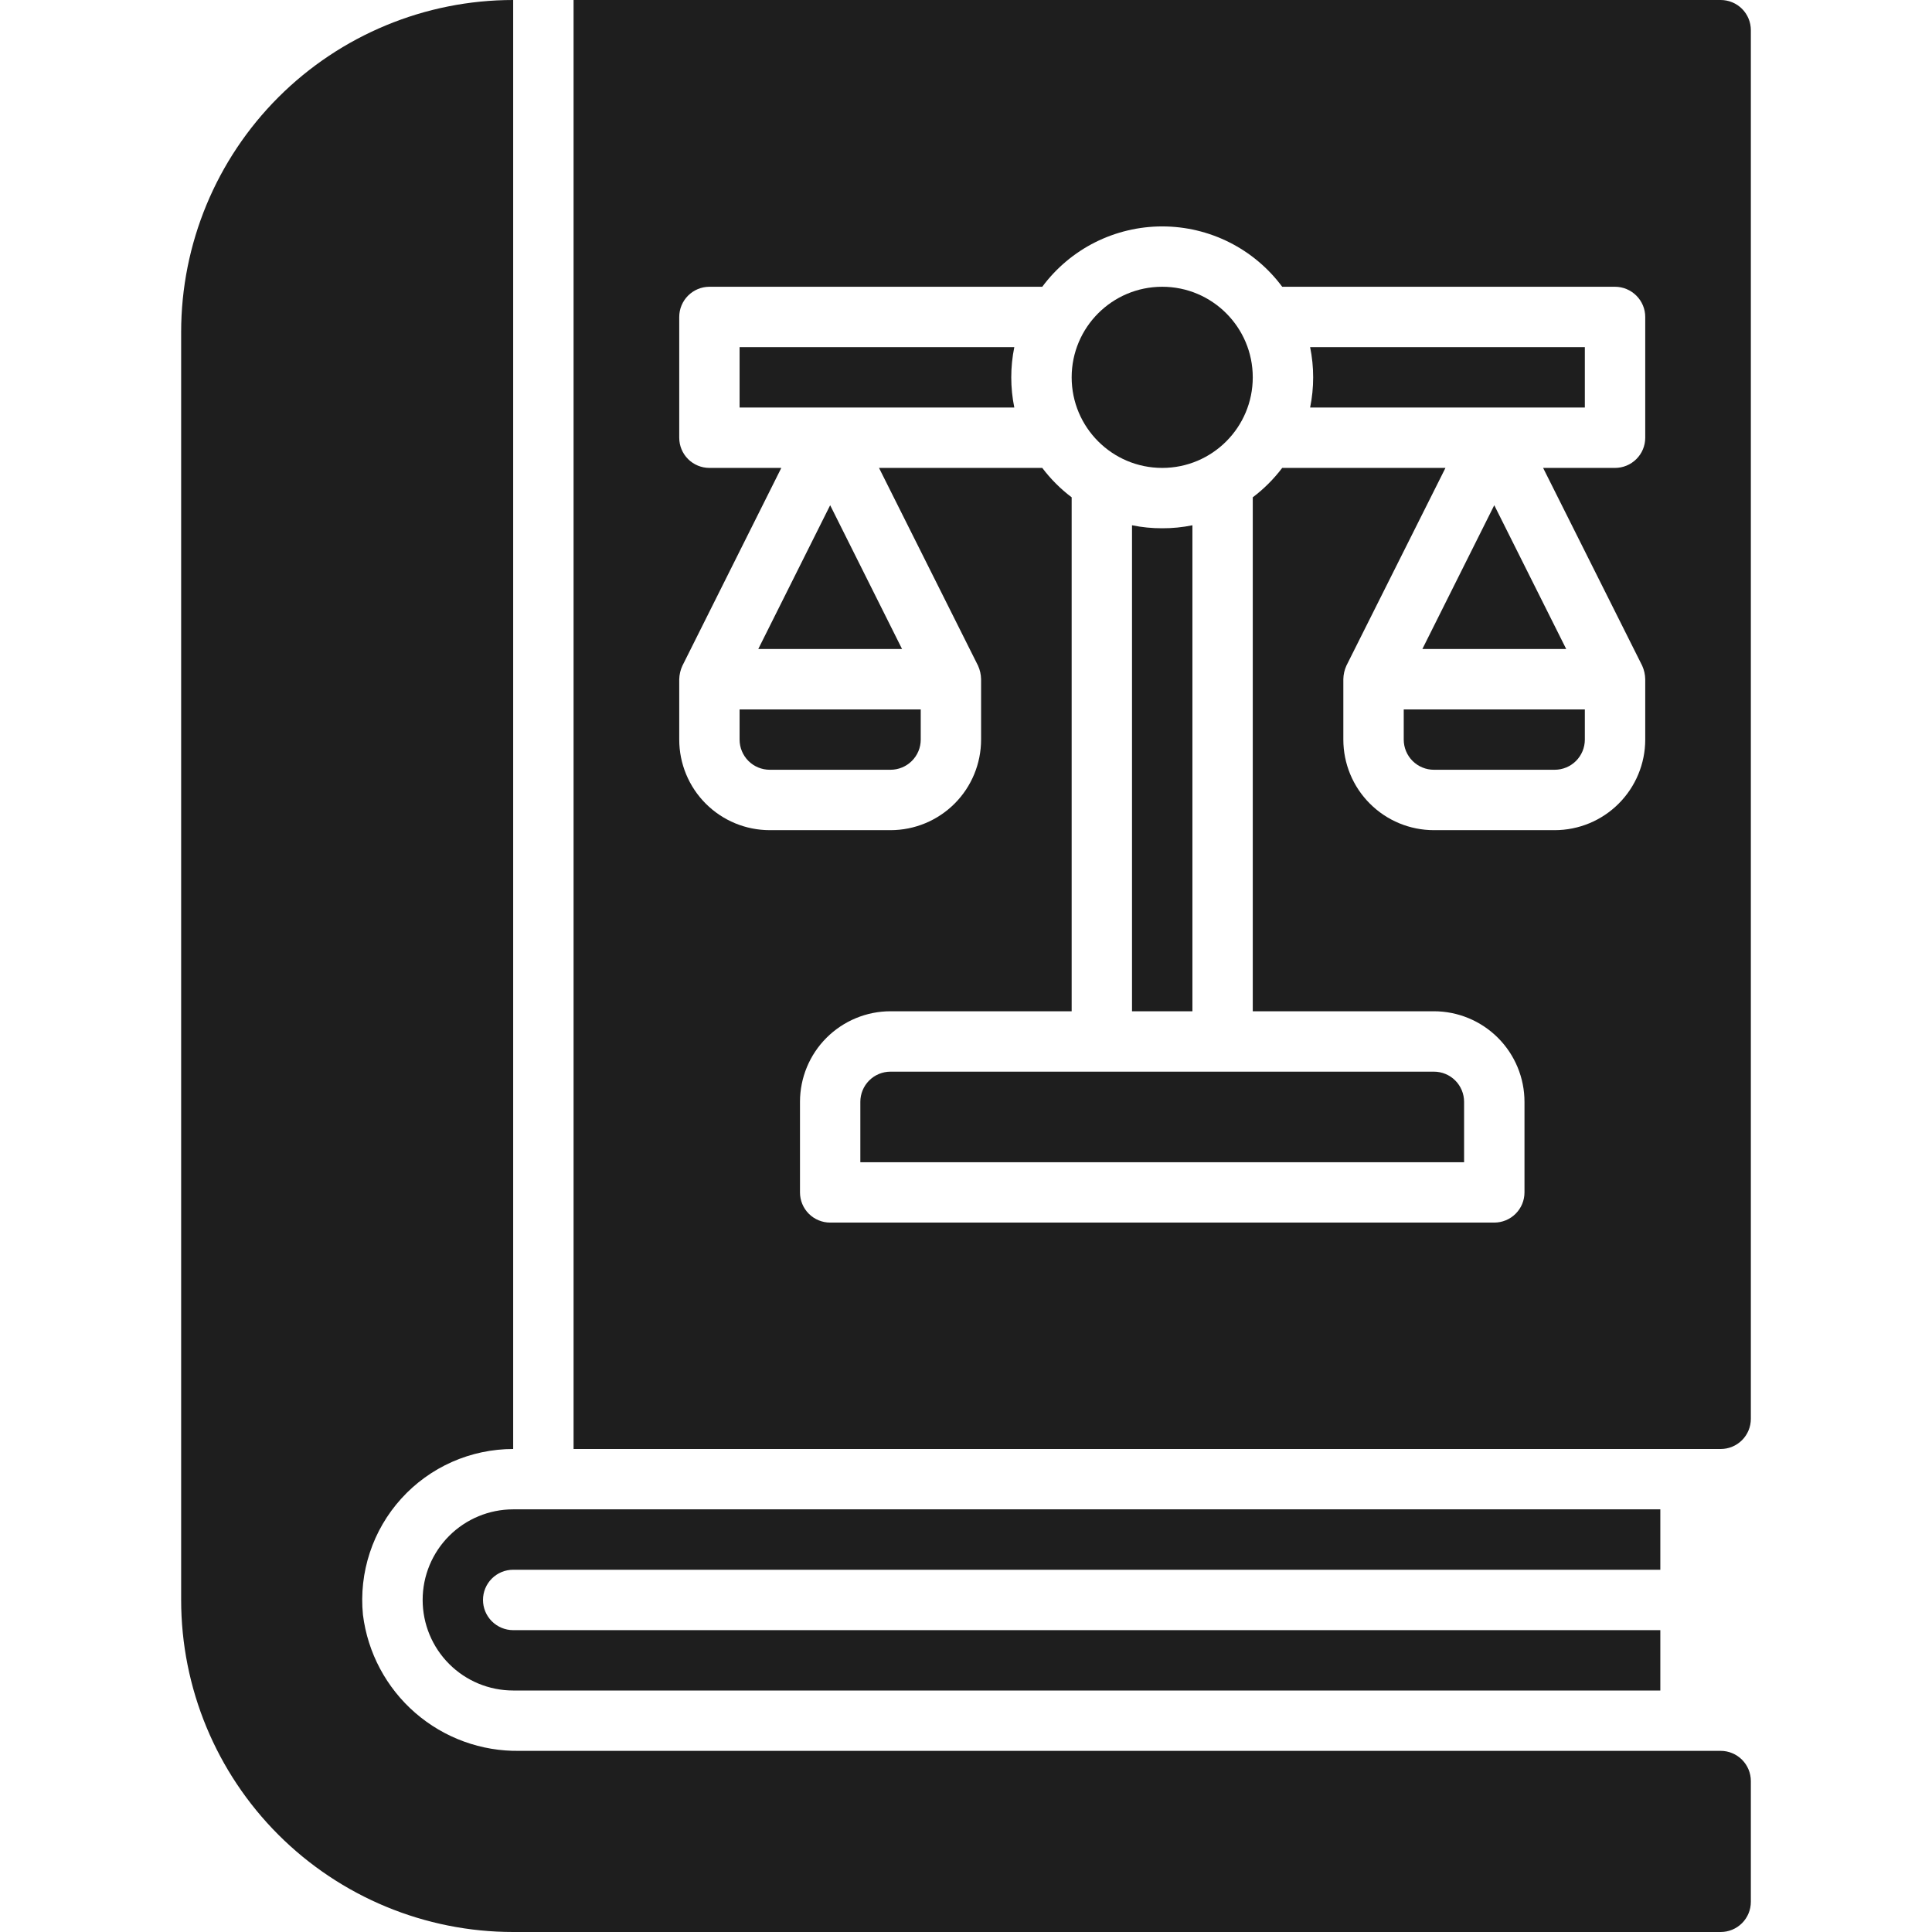
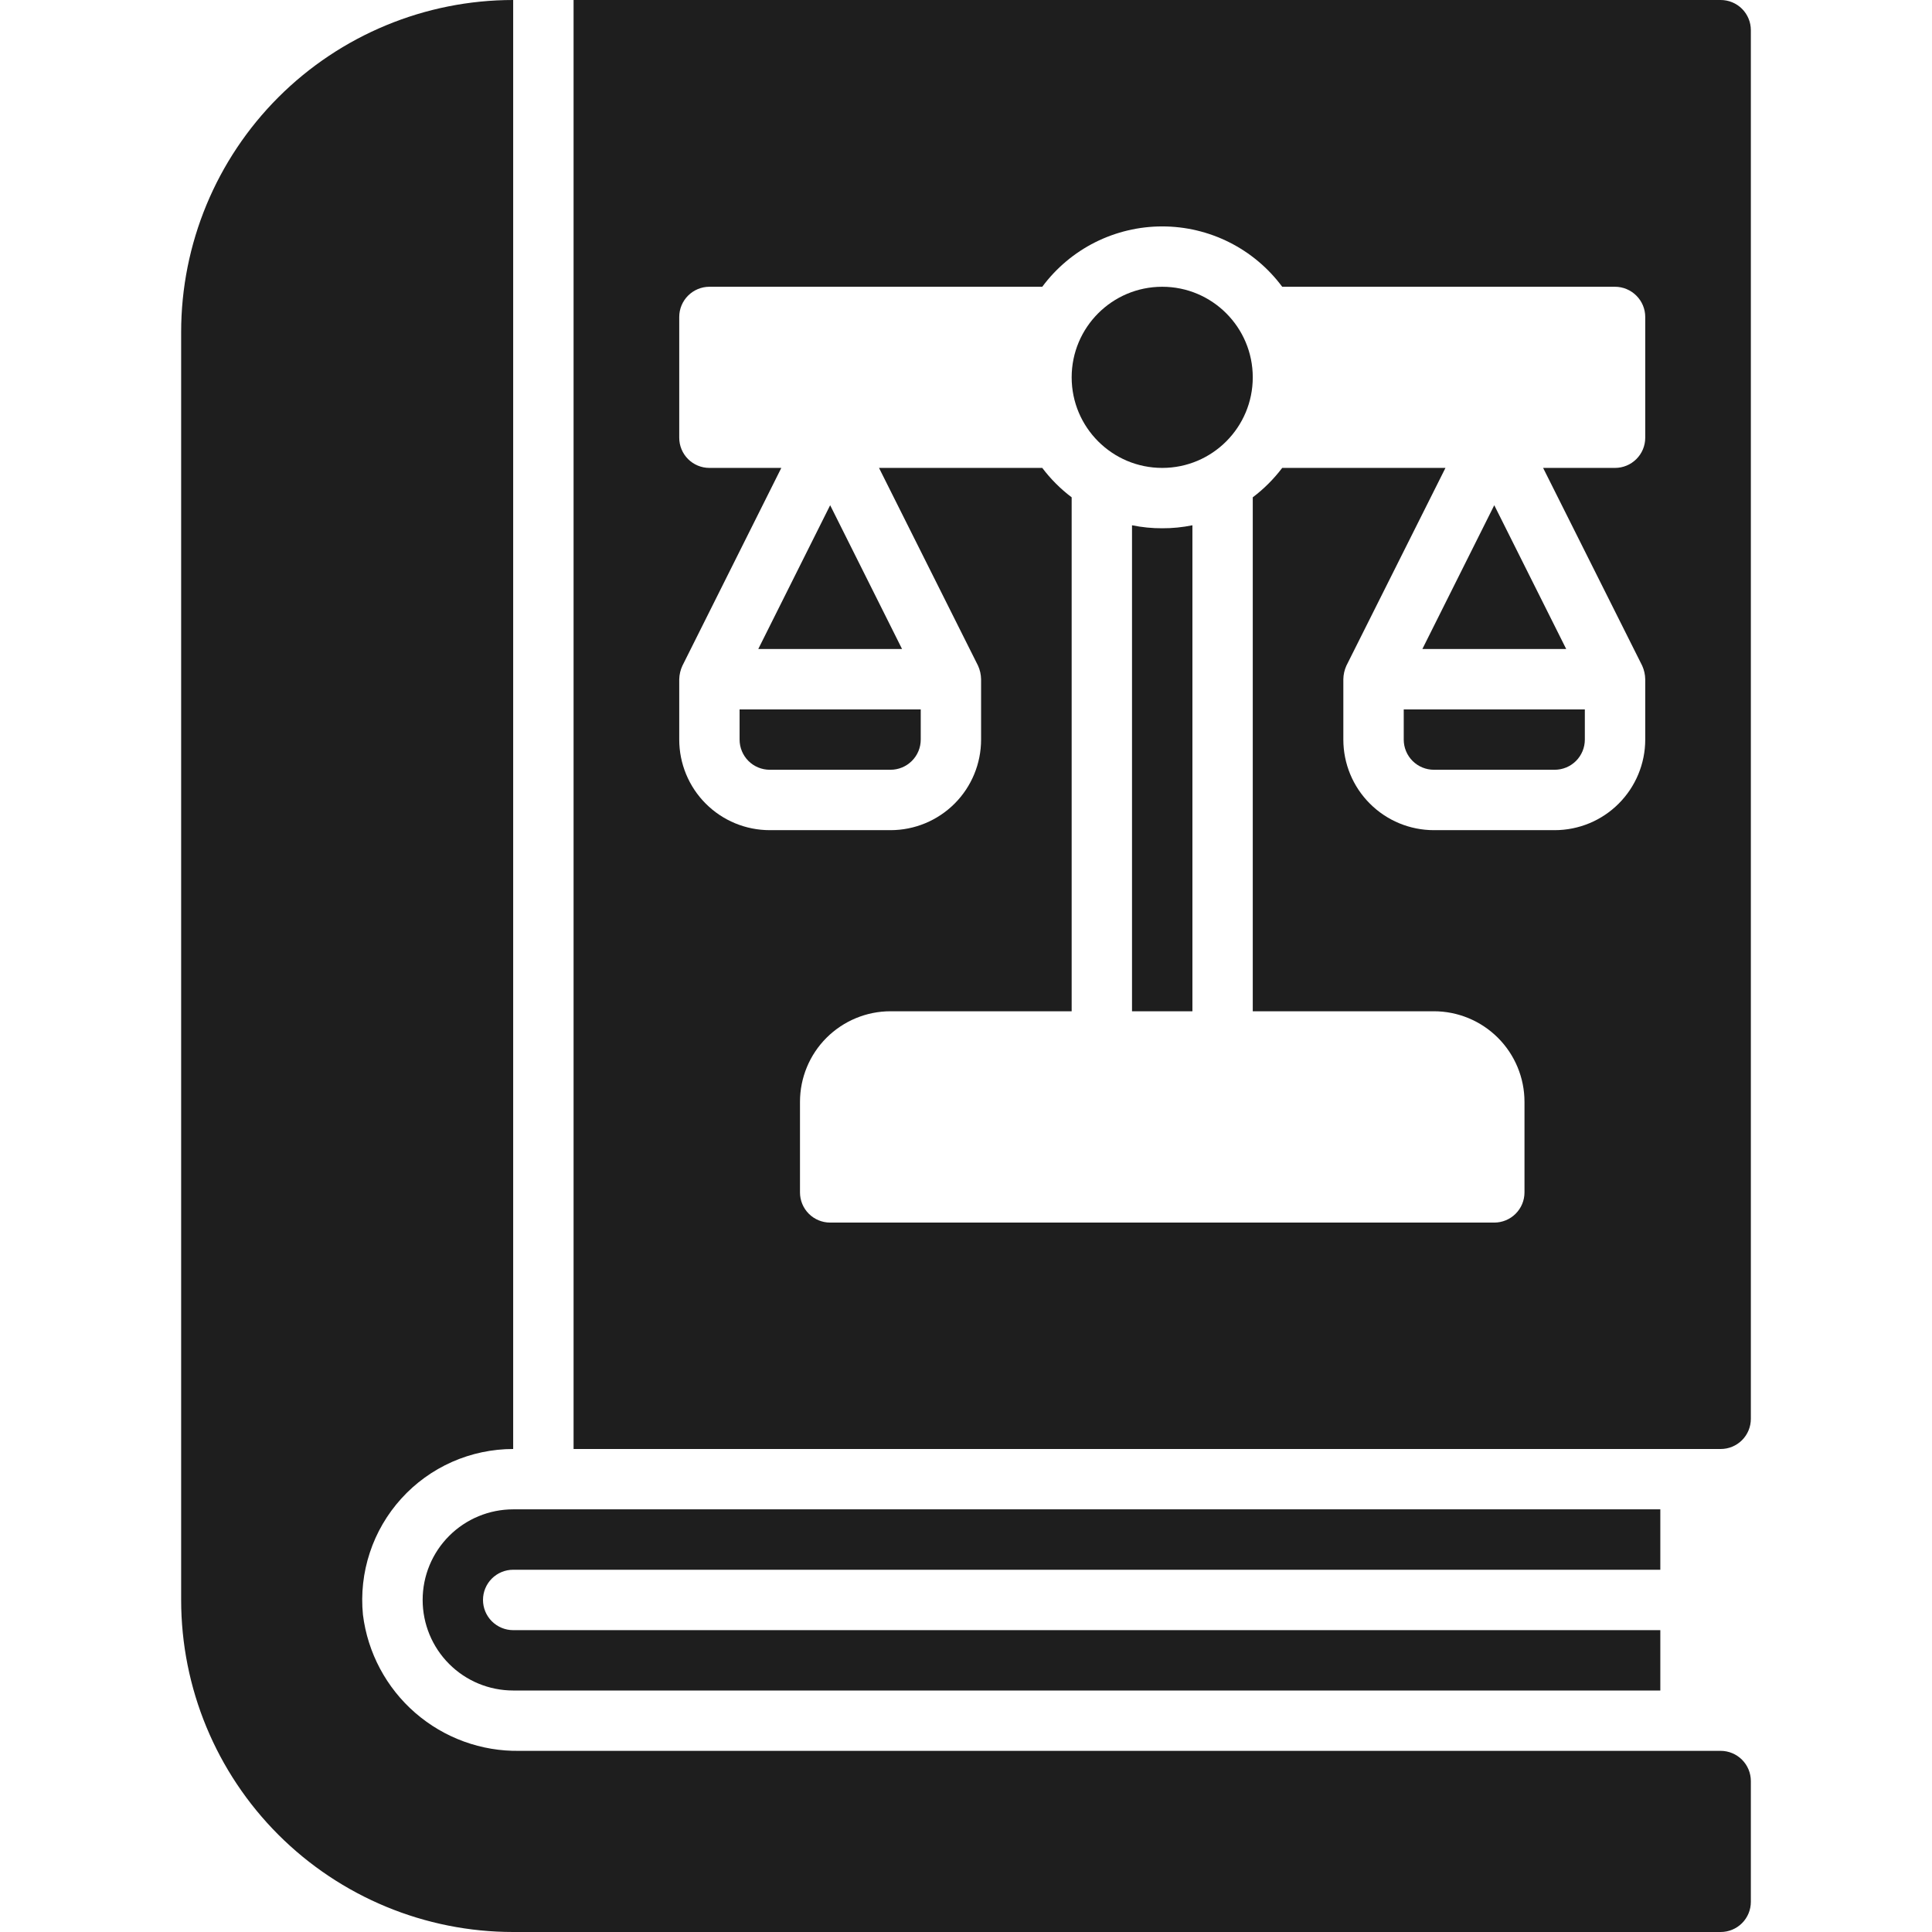
<svg xmlns="http://www.w3.org/2000/svg" width="42" height="42" viewBox="0 0 42 42" fill="none">
  <g clip-path="url(#clip0_11_362)">
-     <path d="M16.078 7.547V8.859H22.05C21.962 8.426 21.962 7.98 22.05 7.547H16.078Z" fill="#1E1E1E" />
-     <path d="M19.359 23.297C19.185 23.297 19.018 23.366 18.895 23.489C18.772 23.612 18.703 23.779 18.703 23.953V25.266H31.828V23.953C31.828 23.779 31.759 23.612 31.636 23.489C31.513 23.366 31.346 23.297 31.172 23.297H19.359Z" fill="#1E1E1E" />
    <path d="M16.078 16.078C16.078 16.252 16.147 16.419 16.27 16.542C16.393 16.665 16.56 16.734 16.734 16.734H19.359C19.533 16.734 19.7 16.665 19.823 16.542C19.947 16.419 20.016 16.252 20.016 16.078V15.422H16.078V16.078Z" fill="#1E1E1E" />
    <path d="M16.484 14.109H19.61L18.047 10.983L16.484 14.109Z" fill="#1E1E1E" />
    <path d="M25.266 11.484C25.045 11.485 24.825 11.463 24.609 11.419V21.984H25.922V11.419C25.706 11.463 25.486 11.485 25.266 11.484Z" fill="#1E1E1E" />
-     <path d="M28.547 8.203C28.547 8.424 28.525 8.643 28.481 8.859H34.453V7.547H28.481C28.525 7.763 28.547 7.983 28.547 8.203Z" fill="#1E1E1E" />
    <path d="M37.406 0H12.469V31.5H37.406C37.58 31.5 37.747 31.431 37.87 31.308C37.993 31.185 38.062 31.018 38.062 30.844V0.656C38.062 0.482 37.993 0.315 37.87 0.192C37.747 0.069 37.58 0 37.406 0V0ZM35.766 9.516C35.766 9.69 35.697 9.857 35.573 9.98C35.45 10.103 35.283 10.172 35.109 10.172H33.546L35.7 14.472C35.742 14.565 35.764 14.664 35.766 14.766V16.078C35.766 16.6 35.558 17.101 35.189 17.47C34.82 17.84 34.319 18.047 33.797 18.047H31.172C30.65 18.047 30.149 17.84 29.78 17.47C29.41 17.101 29.203 16.6 29.203 16.078V14.766C29.205 14.664 29.227 14.565 29.269 14.472L31.423 10.172H27.874C27.691 10.413 27.476 10.629 27.234 10.811V21.984H31.172C31.694 21.984 32.195 22.192 32.564 22.561C32.933 22.93 33.141 23.431 33.141 23.953V25.922C33.141 26.096 33.072 26.263 32.948 26.386C32.825 26.509 32.658 26.578 32.484 26.578H18.047C17.873 26.578 17.706 26.509 17.583 26.386C17.46 26.263 17.391 26.096 17.391 25.922V23.953C17.391 23.431 17.598 22.93 17.967 22.561C18.337 22.192 18.837 21.984 19.359 21.984H23.297V10.811C23.055 10.629 22.84 10.413 22.658 10.172H19.109L21.262 14.472C21.304 14.565 21.326 14.664 21.328 14.766V16.078C21.328 16.6 21.121 17.101 20.752 17.47C20.382 17.84 19.881 18.047 19.359 18.047H16.734C16.212 18.047 15.711 17.84 15.342 17.47C14.973 17.101 14.766 16.6 14.766 16.078V14.766C14.769 14.664 14.792 14.564 14.835 14.472L16.985 10.172H15.422C15.248 10.172 15.081 10.103 14.958 9.98C14.835 9.857 14.766 9.69 14.766 9.516V6.891C14.766 6.717 14.835 6.55 14.958 6.427C15.081 6.304 15.248 6.234 15.422 6.234H22.658C22.96 5.827 23.353 5.496 23.806 5.268C24.259 5.041 24.759 4.922 25.266 4.922C25.773 4.922 26.273 5.041 26.725 5.268C27.178 5.496 27.572 5.827 27.874 6.234H35.109C35.283 6.234 35.45 6.304 35.573 6.427C35.697 6.55 35.766 6.717 35.766 6.891V9.516Z" fill="#1E1E1E" />
    <path d="M25.266 10.172C26.353 10.172 27.234 9.29 27.234 8.203C27.234 7.116 26.353 6.234 25.266 6.234C24.178 6.234 23.297 7.116 23.297 8.203C23.297 9.29 24.178 10.172 25.266 10.172Z" fill="#1E1E1E" />
    <path d="M30.921 14.109H34.048L32.484 10.983L30.921 14.109Z" fill="#1E1E1E" />
    <path d="M30.516 16.078C30.516 16.252 30.585 16.419 30.708 16.542C30.831 16.665 30.998 16.734 31.172 16.734H33.797C33.971 16.734 34.138 16.665 34.261 16.542C34.384 16.419 34.453 16.252 34.453 16.078V15.422H30.516V16.078Z" fill="#1E1E1E" />
    <path d="M11.156 34.125H36.094V32.812H11.156C10.634 32.812 10.133 33.02 9.764 33.389C9.395 33.758 9.188 34.259 9.188 34.781C9.188 35.303 9.395 35.804 9.764 36.173C10.133 36.543 10.634 36.75 11.156 36.75H36.094V35.438H11.156C10.982 35.438 10.815 35.368 10.692 35.245C10.569 35.122 10.5 34.955 10.5 34.781C10.5 34.607 10.569 34.44 10.692 34.317C10.815 34.194 10.982 34.125 11.156 34.125Z" fill="#1E1E1E" />
    <path d="M37.406 38.062H11.297C10.464 38.077 9.656 37.782 9.027 37.236C8.398 36.69 7.993 35.93 7.89 35.103C7.845 34.648 7.896 34.187 8.04 33.752C8.183 33.317 8.417 32.917 8.724 32.578C9.032 32.238 9.407 31.967 9.826 31.781C10.245 31.596 10.698 31.5 11.156 31.5V0C9.242 0 7.406 0.761 6.052 2.114C4.698 3.468 3.938 5.304 3.938 7.219V34.781C3.938 36.696 4.698 38.532 6.052 39.886C7.406 41.239 9.242 42 11.156 42H37.406C37.58 42 37.747 41.931 37.87 41.808C37.993 41.685 38.062 41.518 38.062 41.344V38.719C38.062 38.545 37.993 38.378 37.87 38.255C37.747 38.132 37.58 38.062 37.406 38.062Z" fill="#1E1E1E" />
  </g>
  <defs>
    <clipPath id="clip0_11_362">
      <rect width="42" height="42" fill="white" />
    </clipPath>
  </defs>
</svg>